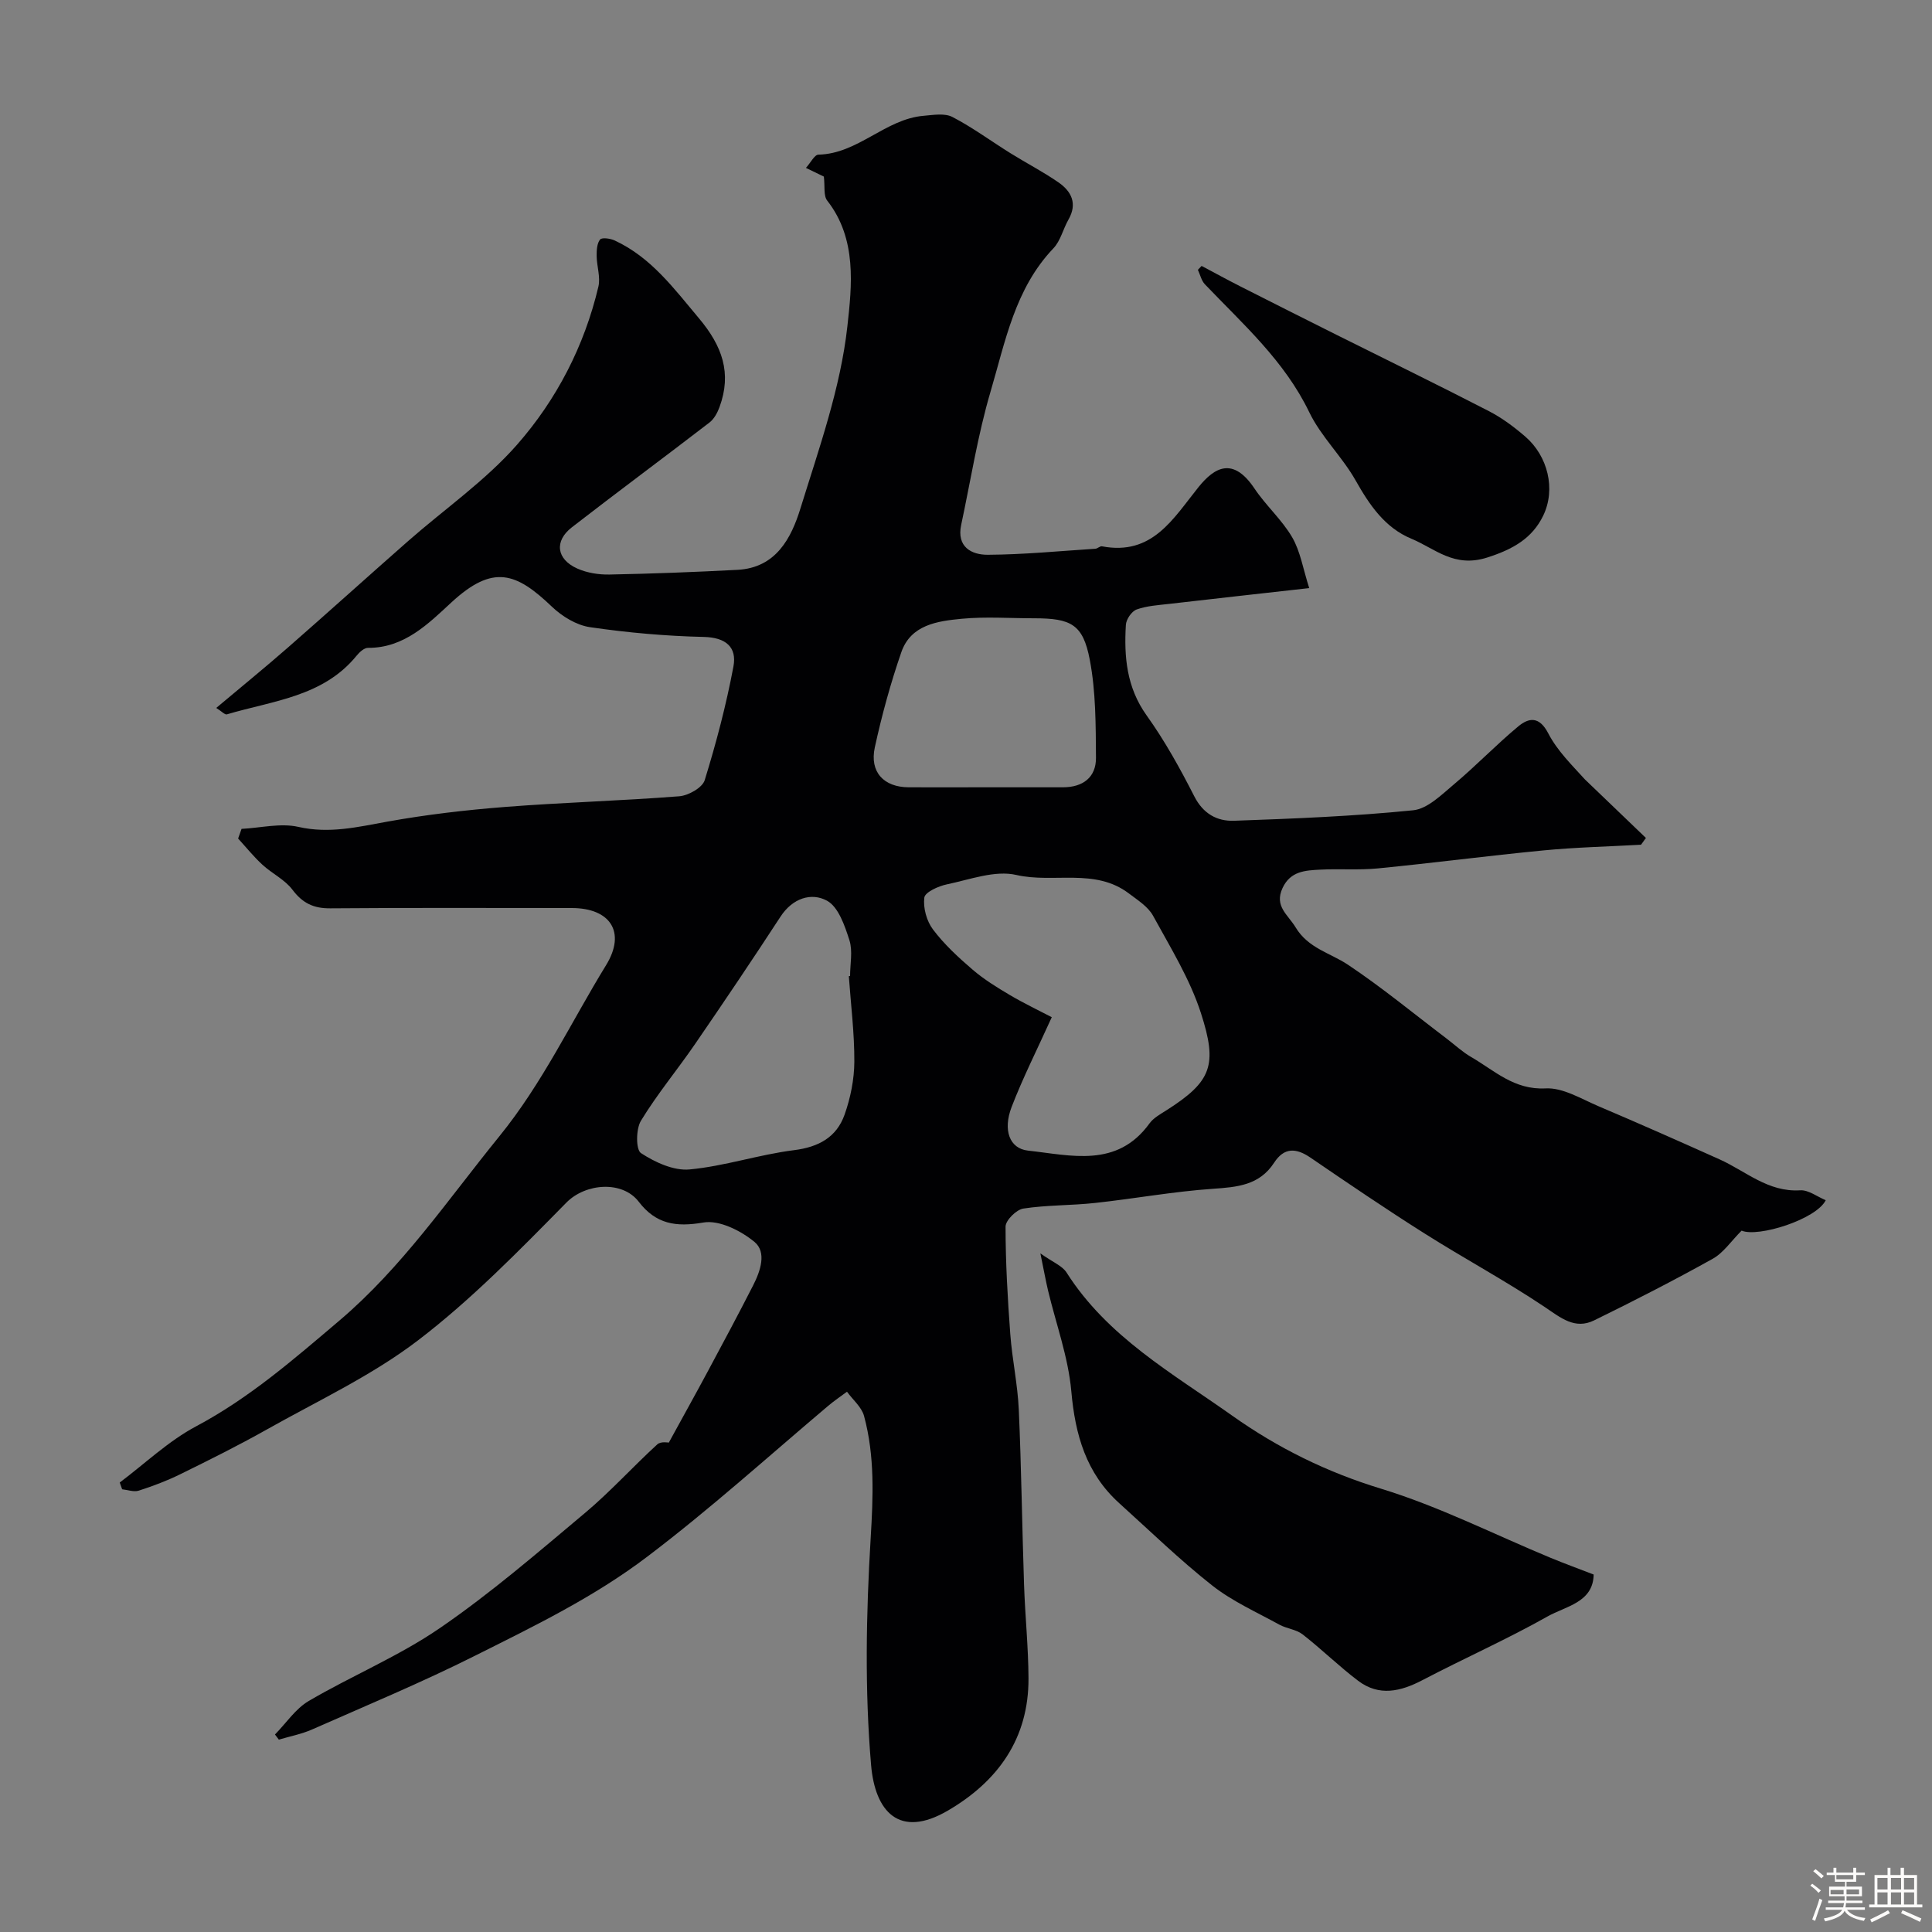
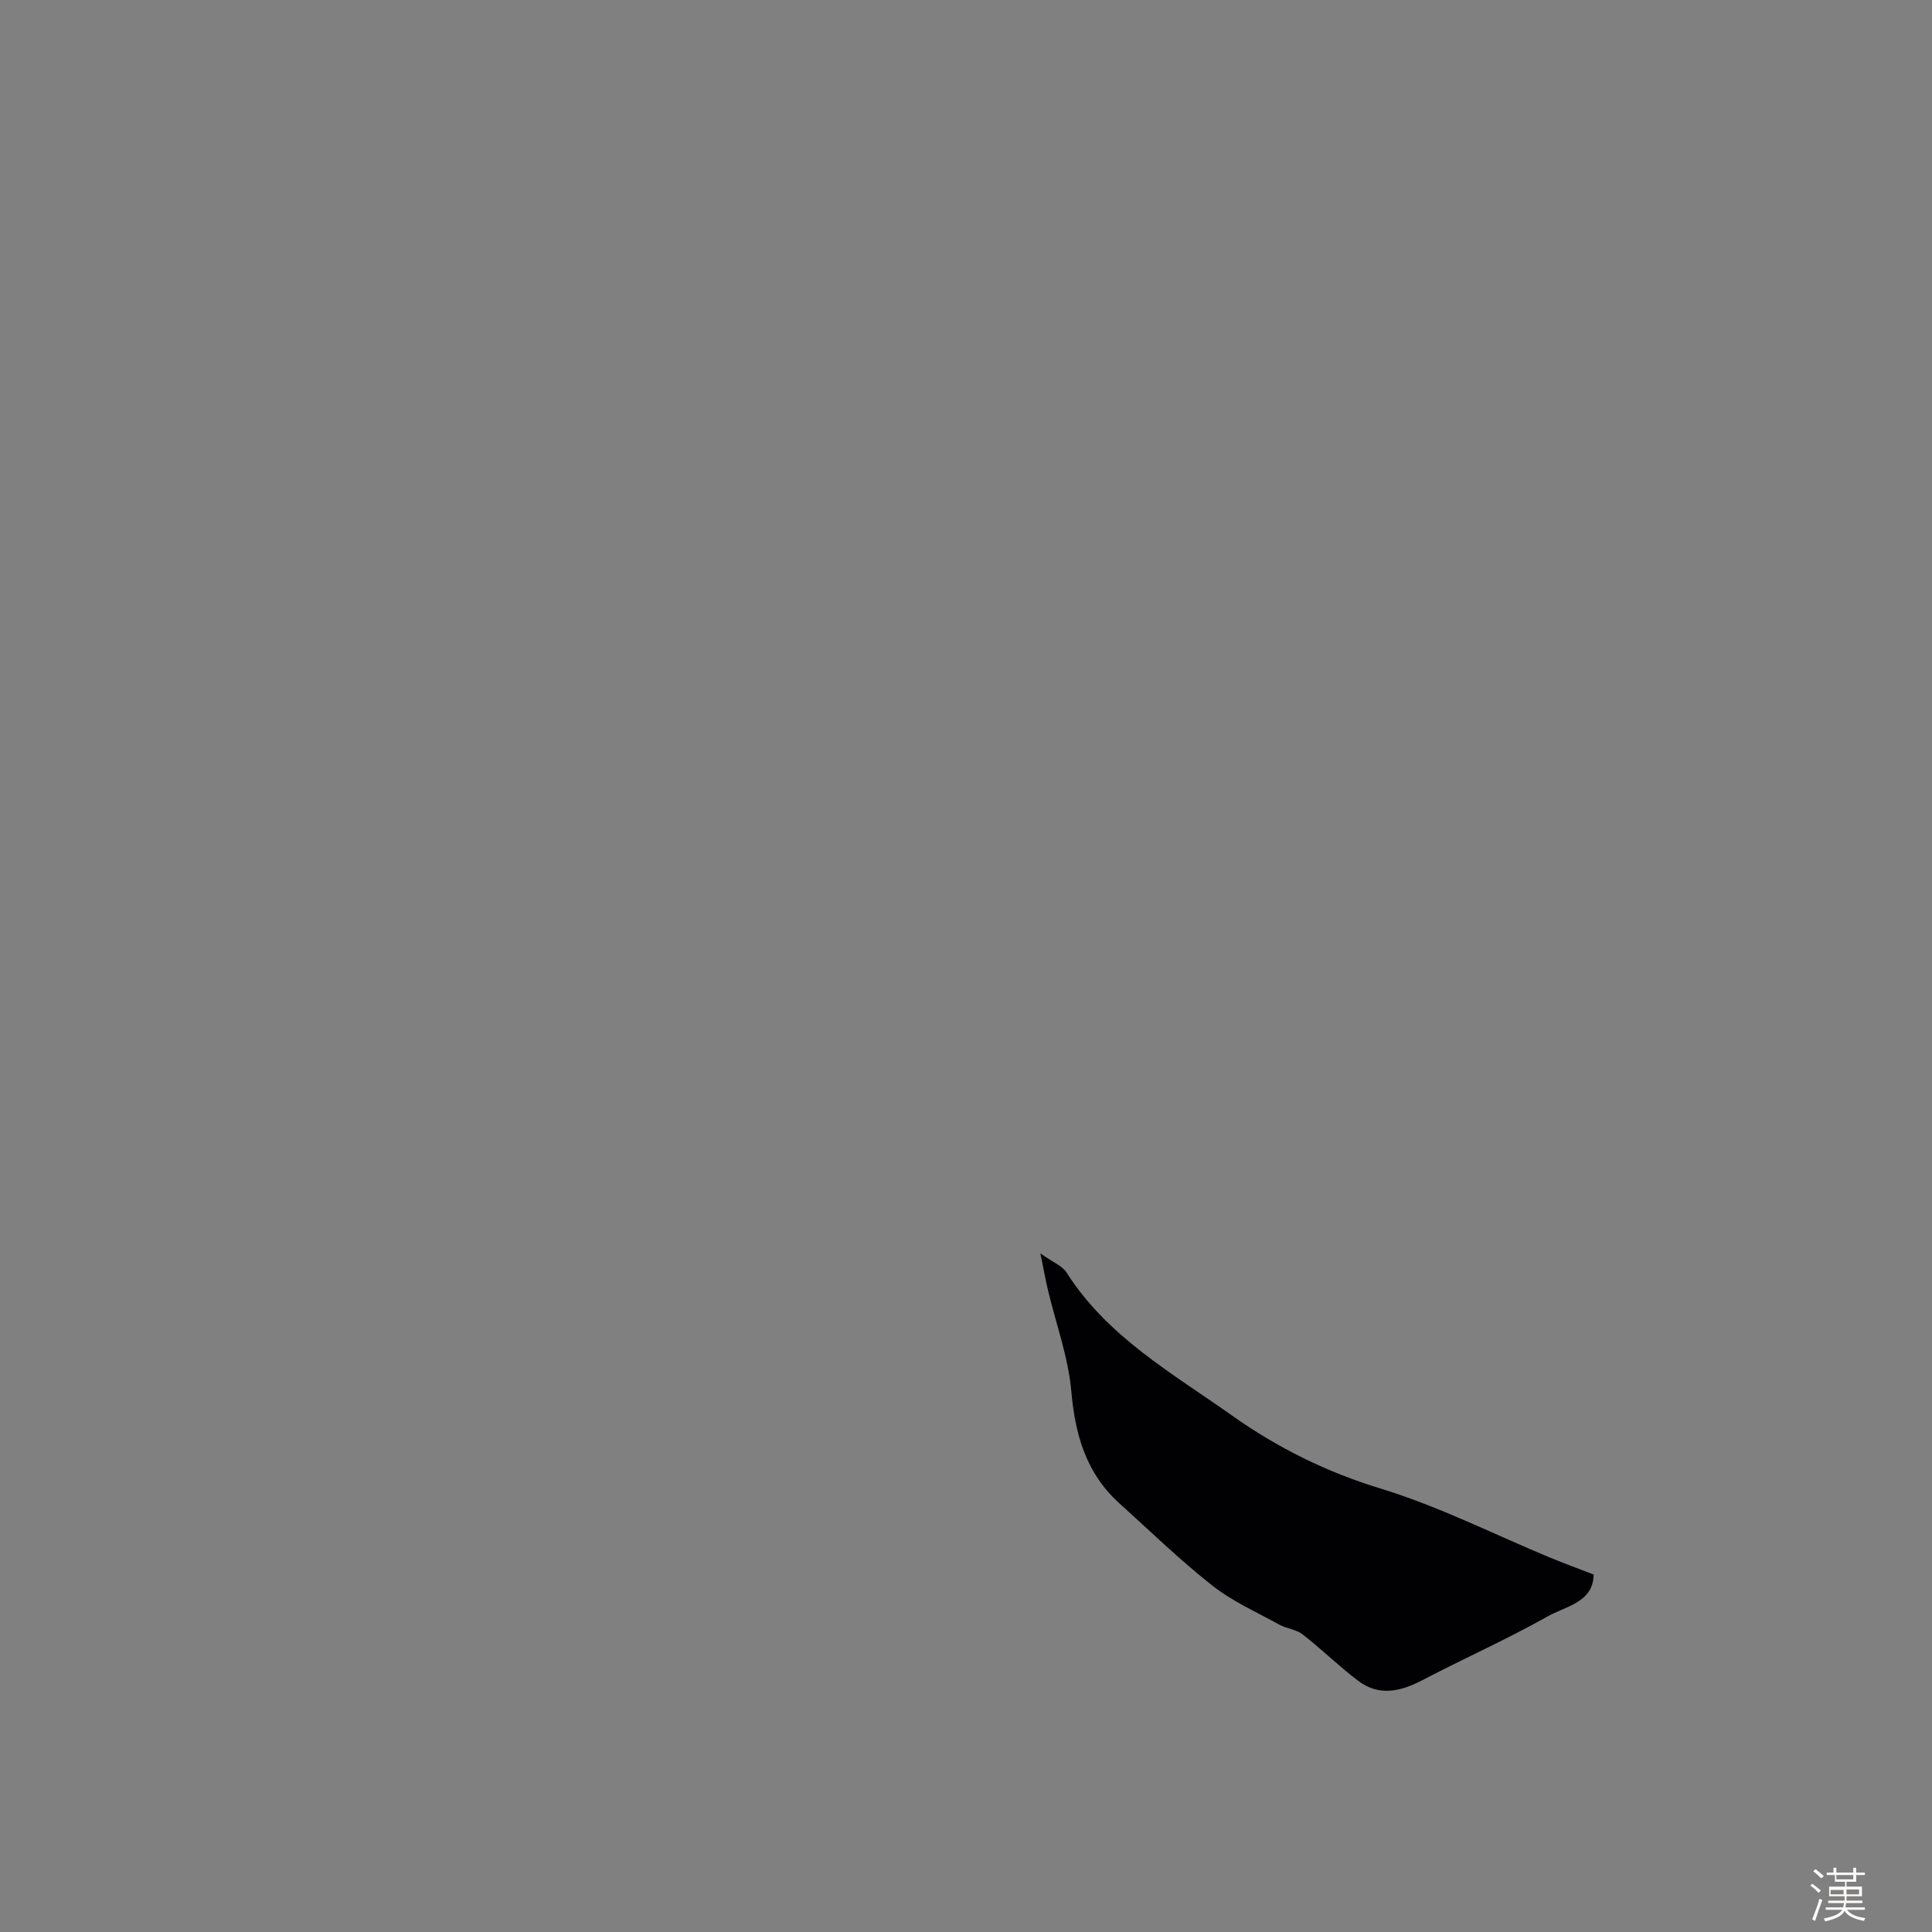
<svg xmlns="http://www.w3.org/2000/svg" enable-background="new 0 0 400 400" viewBox="0 0 400 400">
  <rect x="0" y="0" width="400" height="400" fill="#808080" stroke="none" />
  <path d="m374.8 390.4.4-.4c.7.5 1.3 1 1.8 1.4l-.5.5c-.5-.6-1.1-1.1-1.7-1.5zm1 7.3-.6-.3c.5-1.4 1.1-2.8 1.5-4.3.2.1.4.2.6.3-.5 1.3-1 2.8-1.5 4.3zm-.4-10.3.5-.4c.4.3 1 .8 1.7 1.4l-.5.5c-.5-.5-1.1-1-1.7-1.5zm2.5.3h1.7v-1h.6v1h3.5v-1h.6v1h1.8v.5h-1.8v1.4h-2v1h3.2v2h-3.2v.9h3.3v.5h-3.4c0 .3-.1.6-.1.9h4v.5h-3.7c.7.9 1.9 1.5 3.8 1.7-.1.2-.2.4-.3.6-2.1-.4-3.5-1.1-4-2.1-.4 1-1.8 1.7-4 2.2-.1-.2-.2-.4-.3-.6 2.1-.4 3.4-1 3.8-1.8h-3.4v-.5h3.6c.1-.3.1-.6.2-.9h-3.3v-.5h3.4c0-.3 0-.6 0-.9h-3.2v-2h3.3v-1h-2.1v-1.4h-1.7v-.5zm1.1 3.5v1h2.7c0-.3 0-.4 0-.4 0-.1 0-.2 0-.2 0-.1 0-.2 0-.3h-2.7zm1.2-3v.9h3.5v-.9zm4.7 3h-2.6v.6.4h2.6z" fill="#fcfbfa" />
-   <path d="m393.6 386.7h.6v1.5h2.7v6.1h1.1v.6h-11v-.6h1.1v-6.1h2.7v-1.5h.6v1.5h2.1v-1.5zm-2.7 8.8.4.6c-1.2.6-2.5 1.3-3.8 1.9-.1-.2-.2-.4-.3-.6 1.2-.6 2.5-1.2 3.7-1.9zm-2.2-6.7v2.4h2.1v-2.4zm0 3v2.5h2.1v-2.5zm2.8-3v2.4h2.1v-2.4zm0 3v2.5h2.1v-2.5zm6 6.1c-1.4-.7-2.7-1.3-3.9-1.8l.3-.6c1.5.6 2.7 1.2 3.9 1.7zm-1.2-9.1h-2.1v2.4h2.1zm-2.1 3v2.5h2.1v-2.5z" fill="#fcfbfa" />
  <g fill="#010103">
-     <path d="m138.47 298.68c2.93-5.36 5.55-10.05 8.09-14.79 3.17-5.91 6.34-11.82 9.38-17.79 1.5-2.94 2.84-6.85.26-8.98-2.82-2.33-7.31-4.58-10.58-4.01-5.72.99-9.84.31-13.38-4.31-3.39-4.42-11.01-3.84-14.97.18-9.8 9.95-19.64 20.06-30.69 28.5-9.59 7.33-20.81 12.55-31.41 18.52-5.83 3.28-11.83 6.27-17.84 9.22-2.76 1.36-5.67 2.46-8.6 3.4-1.01.33-2.29-.16-3.44-.28-.17-.47-.33-.93-.5-1.4 5.25-3.94 10.11-8.61 15.84-11.65 11-5.85 20.18-13.86 29.57-21.82 13.07-11.08 22.5-25.06 33.16-38.18 8.99-11.06 14.84-23.61 22.12-35.46 4.2-6.85.86-11.83-7.1-11.83-16.66 0-33.33-.08-49.99.06-3.46.03-5.74-1.06-7.84-3.85-1.58-2.1-4.23-3.35-6.22-5.18-1.81-1.66-3.36-3.6-5.03-5.42.24-.67.47-1.33.71-2 3.94-.2 8.07-1.25 11.77-.41 6.41 1.45 12.27.02 18.42-1.09 8.04-1.45 16.2-2.4 24.35-3.04 12.01-.94 24.07-1.27 36.08-2.21 1.9-.15 4.79-1.78 5.27-3.33 2.39-7.73 4.46-15.6 5.95-23.54.75-4.01-1.57-6.02-6.16-6.12-7.86-.18-15.75-.88-23.54-2.02-2.8-.41-5.78-2.23-7.88-4.24-7.37-7.04-12.15-8.89-20.82-.88-4.74 4.38-9.75 9.45-17.25 9.4-.79-.01-1.77.88-2.36 1.61-6.94 8.53-17.37 9.33-26.87 12.16-.41.12-1.07-.62-2.2-1.33 5.1-4.29 10.02-8.29 14.79-12.46 8.36-7.31 16.6-14.76 24.94-22.09 7.54-6.63 15.97-12.46 22.54-19.94 8.19-9.32 13.95-20.45 16.85-32.73.47-1.98-.34-4.24-.36-6.37-.01-1.16.06-2.59.71-3.39.39-.47 2.13-.22 3.03.2 7.54 3.5 12.25 9.93 17.45 16.12 4.81 5.73 6.83 11.33 4.25 18.36-.43 1.17-1.11 2.46-2.07 3.2-9.46 7.28-19.06 14.38-28.5 21.7-3.69 2.86-3.2 6.61 1.12 8.54 2.02.9 4.45 1.29 6.68 1.24 8.83-.17 17.65-.51 26.47-.97 7.97-.41 11.14-6.52 13.06-12.74 3.84-12.41 8.3-24.91 9.71-37.68.92-8.33 2.04-18.1-4.17-26.02-.81-1.03-.45-2.98-.7-4.98-.78-.38-2-.97-3.71-1.8 1-1.11 1.77-2.72 2.58-2.74 8.24-.19 13.84-7.39 21.82-8.05 1.98-.17 4.33-.58 5.93.25 4.18 2.17 8.01 5.01 12.03 7.51 3.29 2.05 6.76 3.84 9.94 6.04 2.68 1.86 3.94 4.39 2.06 7.68-1.12 1.96-1.64 4.41-3.13 5.97-7.96 8.34-9.95 19.3-13.01 29.67-2.66 9.01-4.11 18.38-6.08 27.59-.97 4.55 2.13 6.2 5.52 6.18 7.42-.04 14.84-.77 22.26-1.25.47-.03.96-.58 1.37-.5 10.43 1.98 14.71-5.7 19.99-12.26 3.31-4.11 7.15-6.34 11.59.3 2.36 3.53 5.68 6.45 7.8 10.09 1.7 2.92 2.24 6.5 3.53 10.52-10.52 1.18-19.76 2.2-29 3.27-2.27.26-4.63.4-6.74 1.16-1.02.37-2.15 2.03-2.22 3.17-.4 6.62.15 12.95 4.29 18.75 3.76 5.25 6.93 10.98 9.87 16.75 1.84 3.63 4.73 5.19 8.23 5.07 12.37-.44 24.77-.93 37.08-2.17 3-.3 5.92-3.25 8.51-5.42 4.55-3.82 8.68-8.14 13.25-11.94 2.23-1.85 4.37-2.13 6.22 1.43 1.87 3.62 4.94 6.61 7.59 9.54 4.21 4.04 8.42 8.08 12.63 12.12-.34.47-.67.93-1.01 1.4-6.74.38-13.51.53-20.22 1.18-11.42 1.1-22.81 2.6-34.23 3.72-3.96.39-7.98.05-11.97.26-3.06.16-6.16.28-7.8 3.8-1.76 3.79 1.1 5.49 2.7 8.15 2.63 4.35 7.13 5.27 10.83 7.73 7.06 4.71 13.63 10.14 20.4 15.27 1.7 1.29 3.28 2.78 5.11 3.84 4.83 2.79 8.88 6.85 15.43 6.5 3.58-.19 7.38 2.18 10.96 3.7 8.39 3.56 16.73 7.26 25.04 10.99 5.44 2.44 10.05 6.83 16.7 6.41 1.71-.11 3.51 1.32 5.29 2.05-1.97 3.98-14.01 7.75-17.42 6.3-2.16 2.16-3.75 4.59-6 5.84-8.05 4.48-16.26 8.69-24.53 12.74-3.98 1.95-6.89-.52-10.2-2.75-8.08-5.42-16.69-10.04-24.92-15.25-7.99-5.05-15.82-10.37-23.62-15.7-2.99-2.04-5.45-2.13-7.52 1.06-3.04 4.68-7.64 5.05-12.7 5.4-8.16.56-16.24 2.05-24.38 2.93-4.93.54-9.95.41-14.84 1.16-1.45.22-3.68 2.44-3.68 3.74 0 7.43.43 14.87.98 22.28.39 5.22 1.53 10.4 1.76 15.62.54 12.09.68 24.2 1.09 36.3.22 6.44.89 12.87.92 19.3.06 12.46-6.31 21.33-16.67 27.39-10.13 5.93-15.1.17-15.92-9.41-1.33-15.55-1.03-31.34-.09-46.94.52-8.63.88-17.02-1.37-25.34-.5-1.85-2.32-3.35-3.53-5.02-1.3.97-2.66 1.88-3.9 2.93-12.4 10.48-24.43 21.35-37.42 31.2-11.12 8.44-23.4 14.37-35.65 20.51-11.04 5.54-22.47 10.3-33.78 15.29-2.18.96-4.58 1.42-6.88 2.1-.27-.35-.54-.7-.8-1.06 2.31-2.35 4.25-5.33 6.99-6.94 8.95-5.25 18.68-9.27 27.19-15.12 10.51-7.21 20.23-15.61 30.02-23.82 5.26-4.41 9.89-9.56 14.97-14.2.74-.66 2.38-.35 2.37-.35zm79.29-88.08c-3.09 6.82-6.01 12.59-8.32 18.6-1.83 4.77-.44 8.6 3.39 9.02 8.9.97 18.43 3.68 25.17-5.64.82-1.13 2.23-1.9 3.46-2.68 9.44-6 10.66-9.39 7.17-20.18-2.28-7.04-6.31-13.56-9.9-20.12-1.04-1.9-3.2-3.25-5.02-4.63-7.02-5.32-15.57-2.04-23.3-3.82-4.42-1.02-9.61.96-14.38 1.95-1.75.36-4.52 1.62-4.66 2.74-.27 2.12.48 4.86 1.79 6.59 2.32 3.08 5.24 5.78 8.19 8.31 2.36 2.03 5.07 3.7 7.76 5.29 2.99 1.76 6.15 3.26 8.65 4.57zm-42.02-8.5c.09-.01.17-.01.26-.02 0-2.49.58-5.17-.14-7.43-.96-2.99-2.27-6.88-4.64-8.17-3.26-1.77-7.14-.5-9.61 3.28-5.77 8.85-11.68 17.62-17.66 26.33-3.68 5.37-7.88 10.41-11.25 15.95-1.05 1.72-1.07 6 .01 6.7 2.91 1.9 6.77 3.69 10.06 3.38 7.27-.68 14.36-3.08 21.62-3.99 5.12-.64 8.81-2.68 10.47-7.35 1.23-3.47 2-7.29 2.02-10.96.03-5.9-.72-11.81-1.14-17.72zm27.36-39.1c5.67 0 11.33.01 17 0 4.08-.01 6.84-2.03 6.81-6.12-.05-6.77-.02-13.67-1.28-20.27-1.4-7.36-3.87-8.6-11.53-8.6-5 0-10.03-.37-14.99.1-5.01.48-10.53 1.23-12.5 6.92-2.23 6.44-4.04 13.06-5.49 19.71-1.11 5.1 1.86 8.23 6.99 8.26 4.99.02 9.99 0 14.99 0z" />
    <path d="m329.95 325.99c-.09 5.79-5.8 6.56-9.55 8.68-8.42 4.75-17.3 8.68-25.87 13.17-4.54 2.38-9 3.43-13.34.15-3.98-3.01-7.56-6.54-11.5-9.61-1.32-1.03-3.29-1.18-4.81-2.01-4.7-2.59-9.72-4.82-13.89-8.1-6.72-5.29-12.88-11.29-19.24-17.03-6.88-6.21-9.15-14.17-9.95-23.23-.63-7.04-3.16-13.9-4.82-20.85-.48-2.04-.85-4.11-1.58-7.66 2.58 1.84 4.52 2.56 5.41 3.95 8.47 13.34 21.89 20.85 34.28 29.63 9.51 6.74 19.6 11.71 30.87 15.15 12.04 3.68 23.43 9.48 35.12 14.32 2.81 1.16 5.69 2.21 8.87 3.44z" />
-     <path d="m248.78 55.06c2.68 1.42 5.35 2.88 8.05 4.25 6.64 3.37 13.3 6.72 19.96 10.05 10.49 5.24 21.04 10.38 31.47 15.76 2.73 1.41 5.27 3.31 7.6 5.33 4.55 3.96 6.33 10.78 3.63 16.34-2.25 4.62-6.17 6.92-11.61 8.65-6.86 2.17-10.75-1.86-15.66-3.9-5.5-2.28-8.67-6.97-11.56-12.08-2.79-4.94-7.16-9.06-9.6-14.13-5.13-10.64-13.71-18.21-21.6-26.47-.73-.77-.98-1.99-1.45-3 .26-.26.52-.53.77-.8z" />
  </g>
</svg>